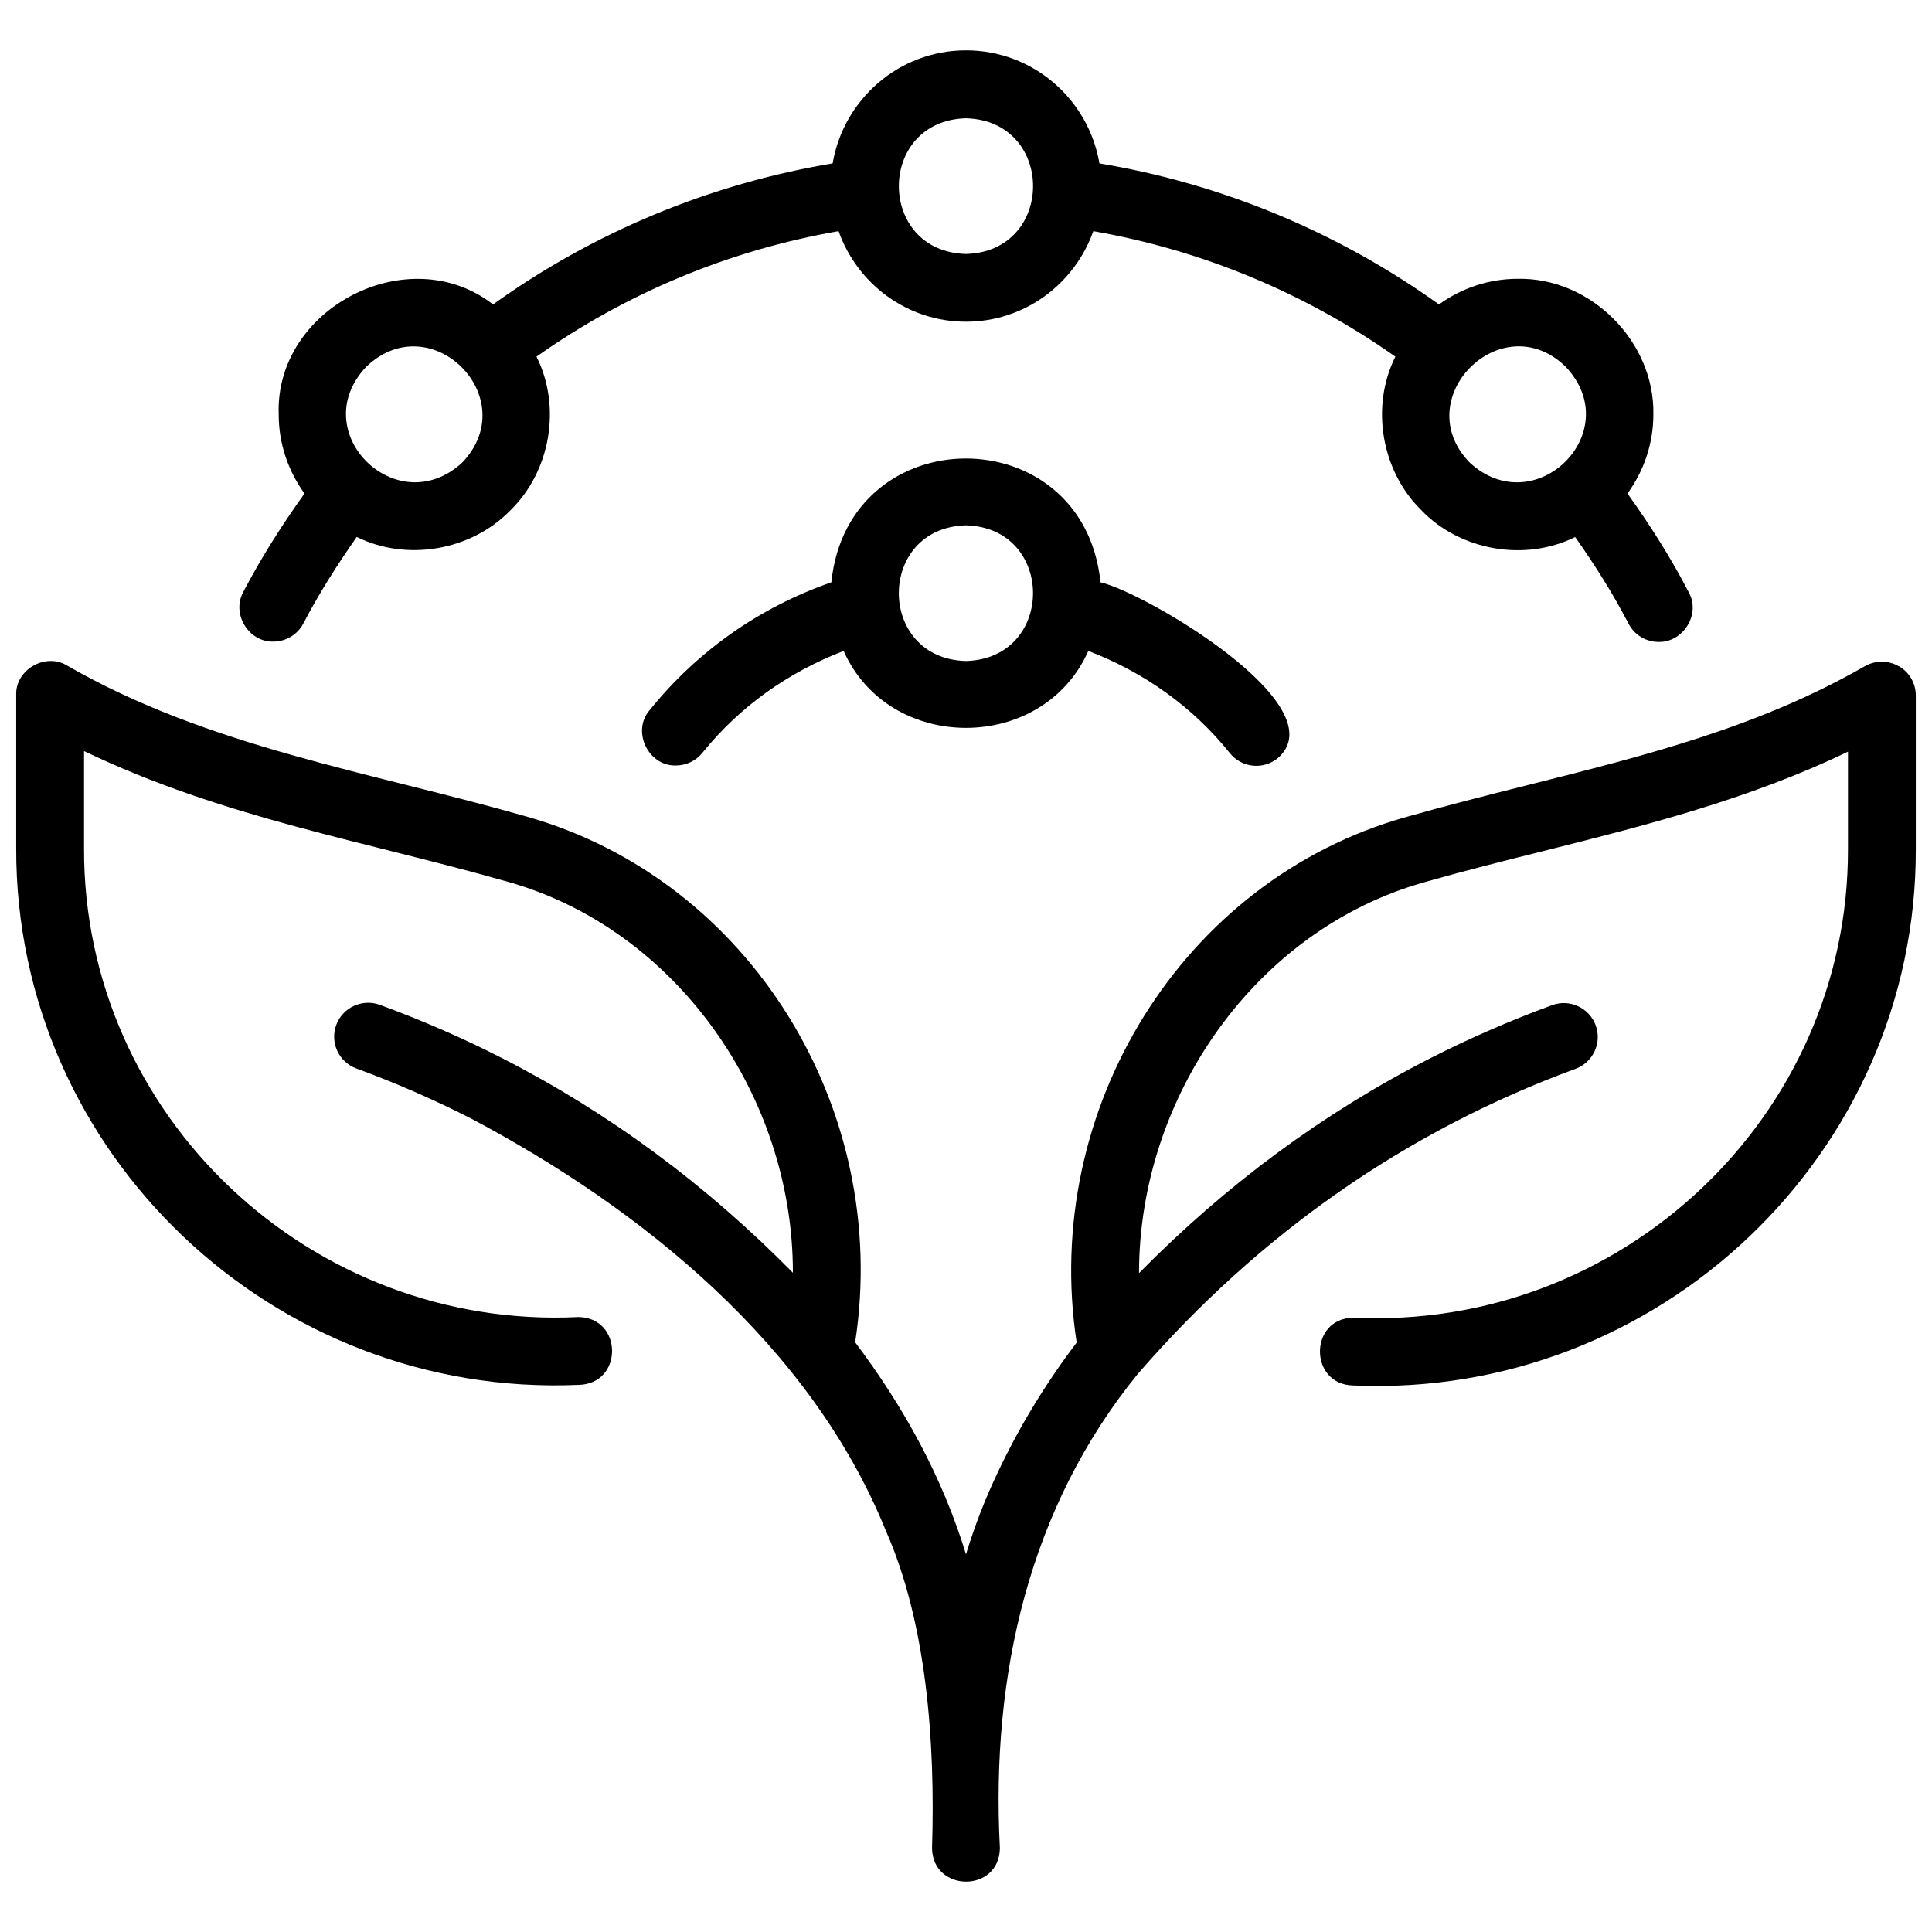
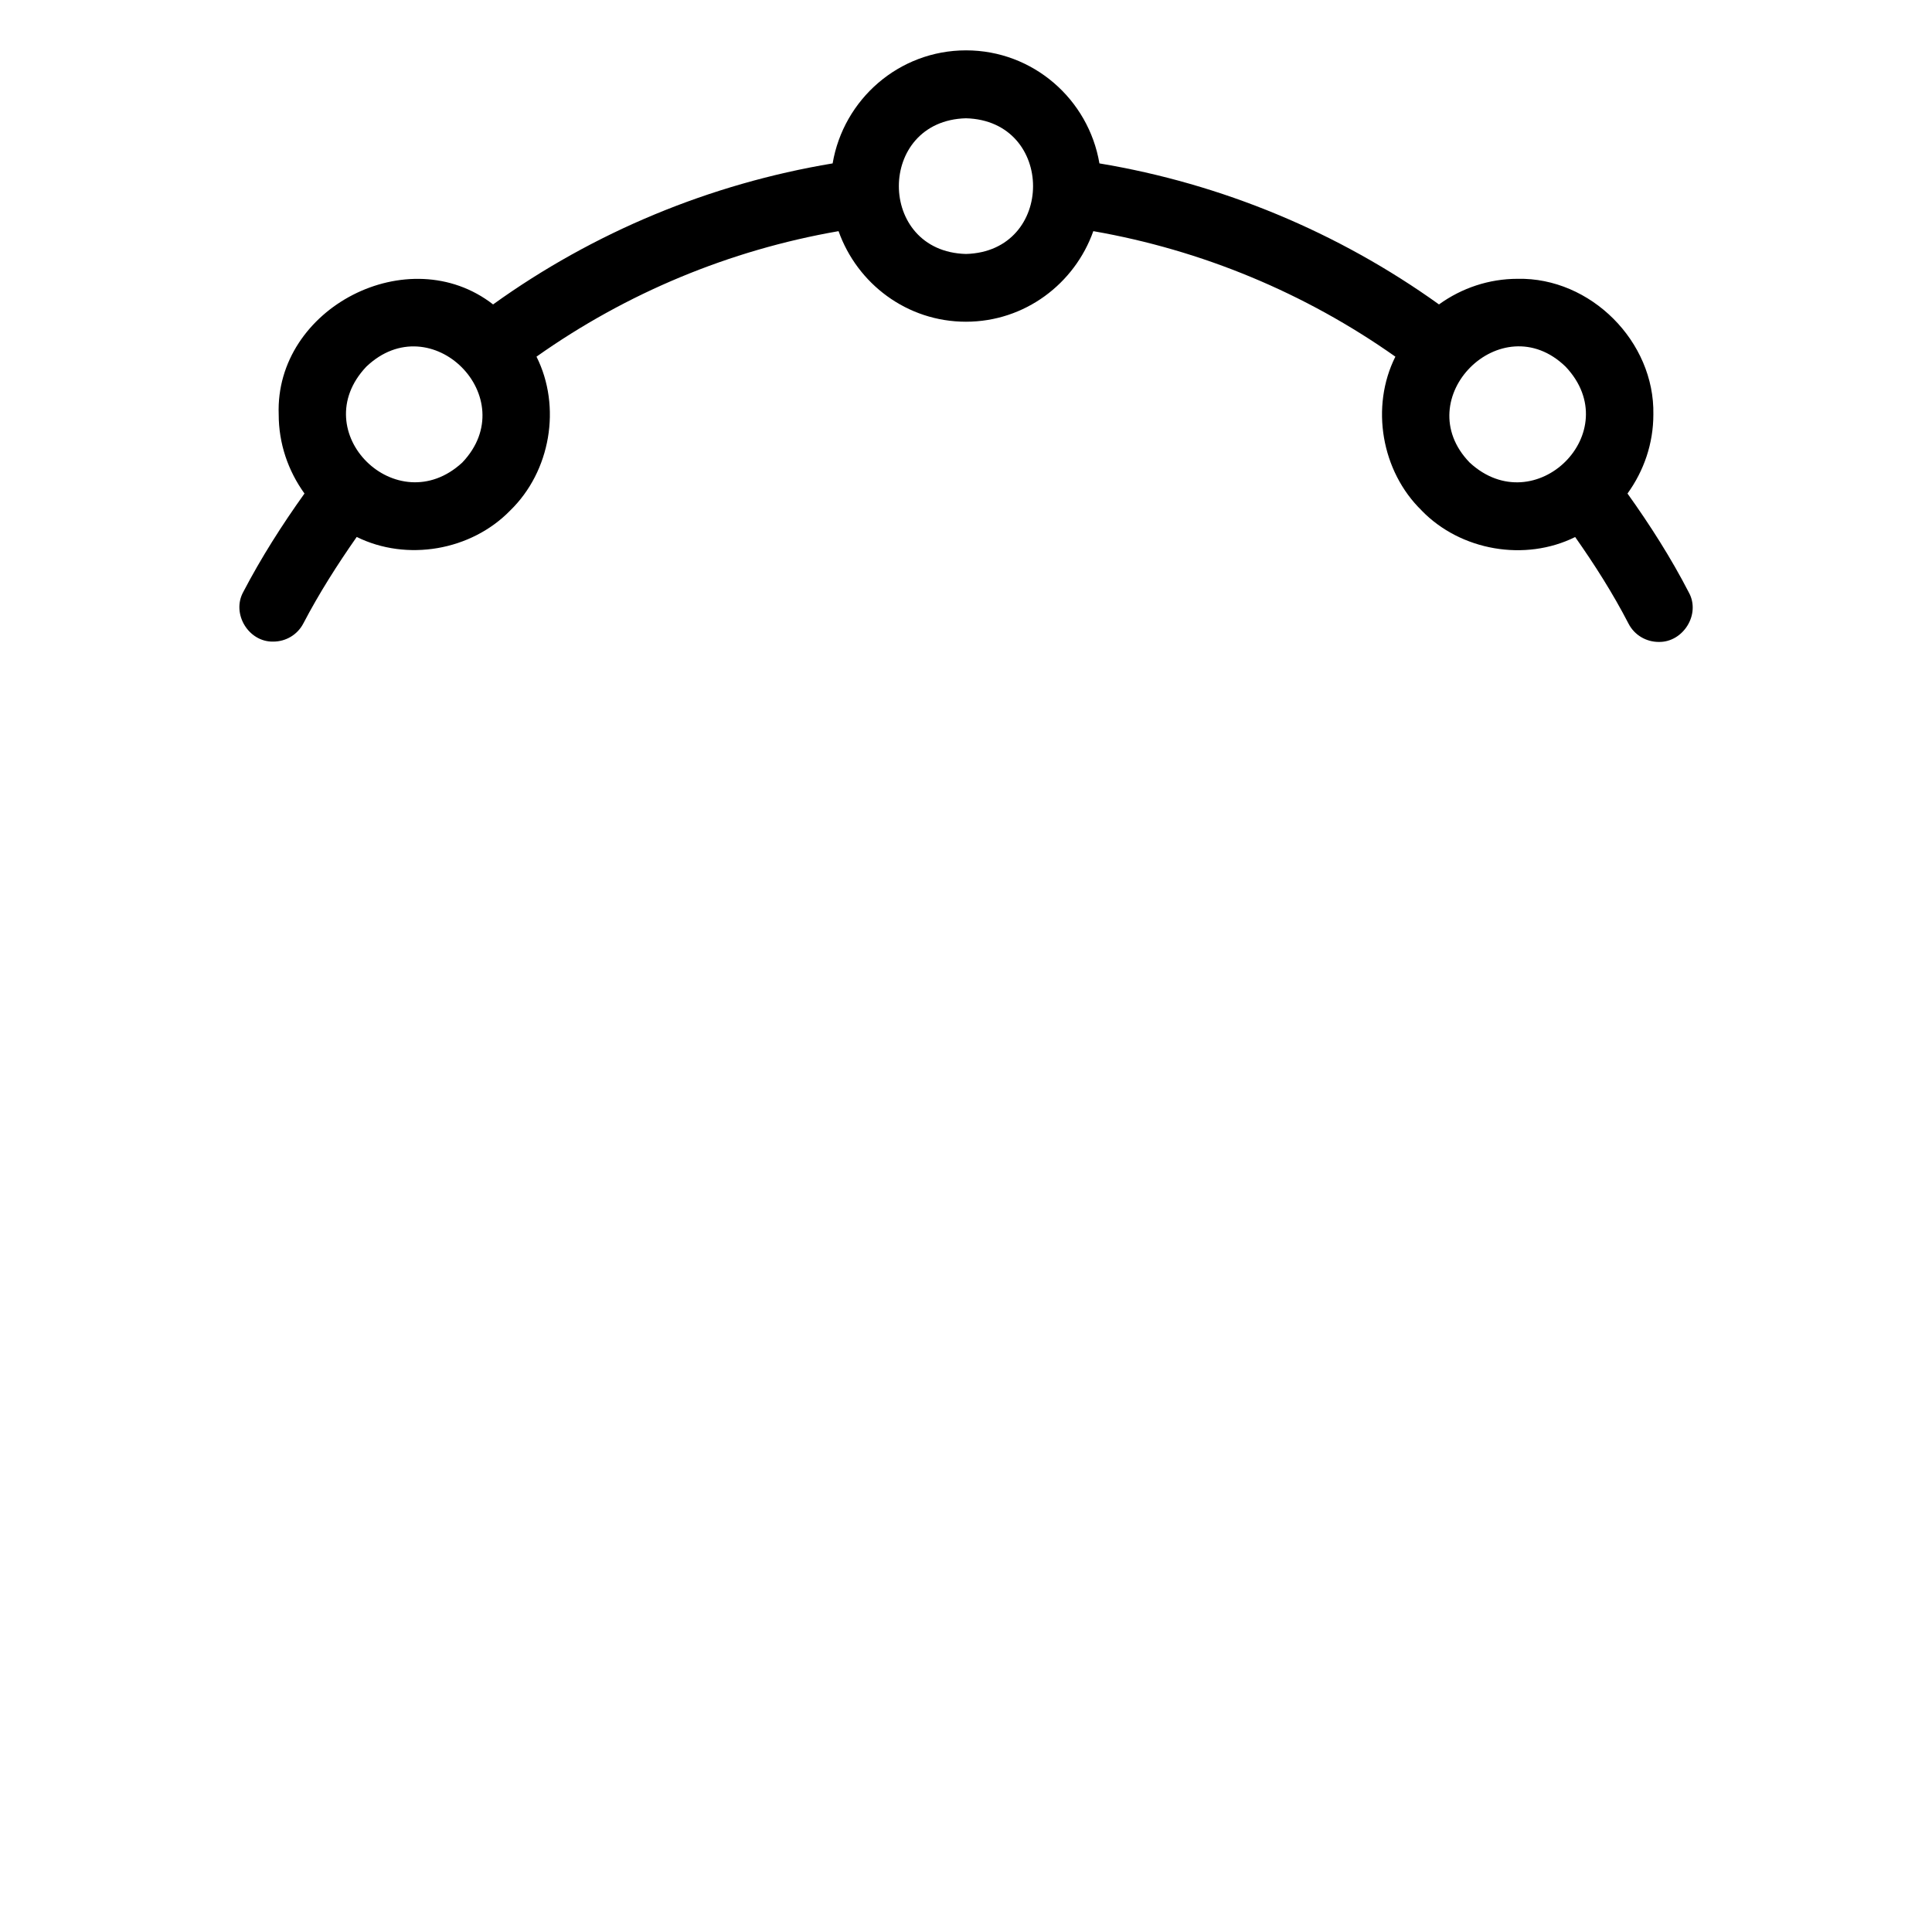
<svg xmlns="http://www.w3.org/2000/svg" width="1000" height="1000" viewBox="0 0 1000 1000" fill="none">
-   <path d="M982.819 344.861C977.42 341.7 970.705 341.7 965.262 344.817C910.351 376.332 852.108 390.949 790.396 406.443C769.459 411.711 748.39 417.022 727.277 423.035C612.101 455.648 538.804 574.068 557.277 694.908C541.607 715.581 527.956 737.835 516.851 761.23C510.003 775.495 504.605 789.453 499.995 804.509C487.793 764.61 467.909 728.355 442.626 694.776C461.237 573.847 387.935 455.299 272.671 422.679C191.6 399.504 108.031 386.731 34.678 344.462C23.616 337.658 7.903 346.568 8.386 359.693V439.052C7.991 597.198 141.777 723.701 299.484 716.813C322.66 716.374 322.485 682.093 299.484 681.698C161.171 688.501 43.062 577.89 43.501 439.052V388.75C115.441 423.294 188.746 435.277 263.1 456.477C350.097 481.101 410.492 567.396 410.402 658.783C365.718 613.353 315.285 576 259.886 547.689C239.519 537.286 218.188 527.981 196.548 520.08C187.506 516.788 177.367 521.441 174.031 530.527C170.695 539.613 175.348 549.708 184.477 553.044C204.8 560.506 224.771 569.197 243.91 578.985C332.267 625.776 419.742 696.353 458.632 792.573C479.525 839.978 484.177 901.341 482.422 956.651C482.73 979.475 517.141 979.915 517.537 956.651C512.796 866.451 532.9 779.898 588.952 711.106C651.631 638.814 727.568 585.525 815.484 553.219C824.57 549.883 829.267 539.788 825.931 530.702C822.595 521.616 812.456 516.919 803.414 520.255C781.774 528.156 760.486 537.461 740.076 547.864C684.813 576.087 634.468 613.353 589.56 658.958C589.56 567.616 649.957 481.362 736.907 456.742C757.669 450.817 778.43 445.593 799.015 440.458C851.292 427.333 905.106 413.815 956.509 389.059V439.361C956.904 578.191 838.827 688.805 700.526 682.007C677.35 682.402 677.525 716.771 700.526 717.122C858.188 724.013 992.062 597.507 991.624 439.361V360.002C991.624 353.725 988.288 347.931 982.845 344.814L982.819 344.861Z" fill="black" />
  <path d="M735.86 264.272C756.052 285.078 789.366 290.828 815.307 277.967C825.403 292.32 834.84 307.157 842.916 322.783C846.032 328.84 852.178 332.264 858.542 332.264C871.183 332.527 880.401 317.955 874.124 306.631C864.906 288.766 854.064 271.779 842.389 255.451C850.948 243.599 855.777 229.466 855.777 214.542C856.523 176.794 823.296 143.523 785.547 144.313C770.711 144.313 756.622 149.053 744.814 157.569C692.581 120.128 632.357 95.108 569.06 84.574C563.442 51.435 534.736 26.064 500.016 26.064C465.297 26.064 436.591 51.435 430.972 84.574C367.503 95.152 307.324 120.128 255.219 157.569C211.633 123.683 142.234 159.281 144.256 214.542C144.256 229.466 149.041 243.556 157.6 255.451C146.013 271.647 135.214 288.59 125.909 306.411C119.72 317.692 128.674 332.396 141.447 332.09C147.812 332.09 153.913 328.666 157.029 322.653C165.193 307.027 174.63 292.235 184.638 277.925C210.579 290.741 243.85 285.036 264.085 264.23C284.978 243.951 290.684 210.548 277.691 184.607C324.262 151.643 377.68 129.433 434.039 119.646C443.696 146.86 469.461 166.524 499.967 166.524C530.474 166.524 556.238 146.86 565.895 119.646C622.079 129.434 675.541 151.644 722.243 184.607C709.251 210.548 715 243.951 735.849 264.23L735.86 264.272ZM810.348 189.785C842.303 223.583 794.502 270.637 760.704 239.429C728.574 206.29 777.208 157.656 810.348 189.785ZM239.253 239.429C205.455 270.593 157.655 223.539 189.609 189.785C223.144 157.83 271.163 205.982 239.253 239.429ZM499.978 131.451C453.671 130.222 453.671 62.451 499.978 61.221C546.286 62.45 546.286 130.221 499.978 131.451Z" fill="black" />
-   <path d="M569.618 301.401C560.883 215.984 439.036 215.941 430.305 301.401C393.303 314.262 360.954 336.912 336.198 367.636C326.805 378.566 335.627 396.649 349.848 396.211C354.984 396.211 360.075 393.973 363.544 389.671C382.945 365.618 408.14 347.884 436.67 336.911C460.197 390.023 539.776 390.023 563.308 336.911C592.014 347.929 617.253 365.705 636.565 389.803C642.623 397.396 653.727 398.581 661.233 392.524C692.968 365.574 592.749 306.669 569.618 301.401ZM499.96 342.135C453.652 340.905 453.652 273.134 499.96 271.905C546.267 273.134 546.267 340.905 499.96 342.135Z" fill="black" />
</svg>